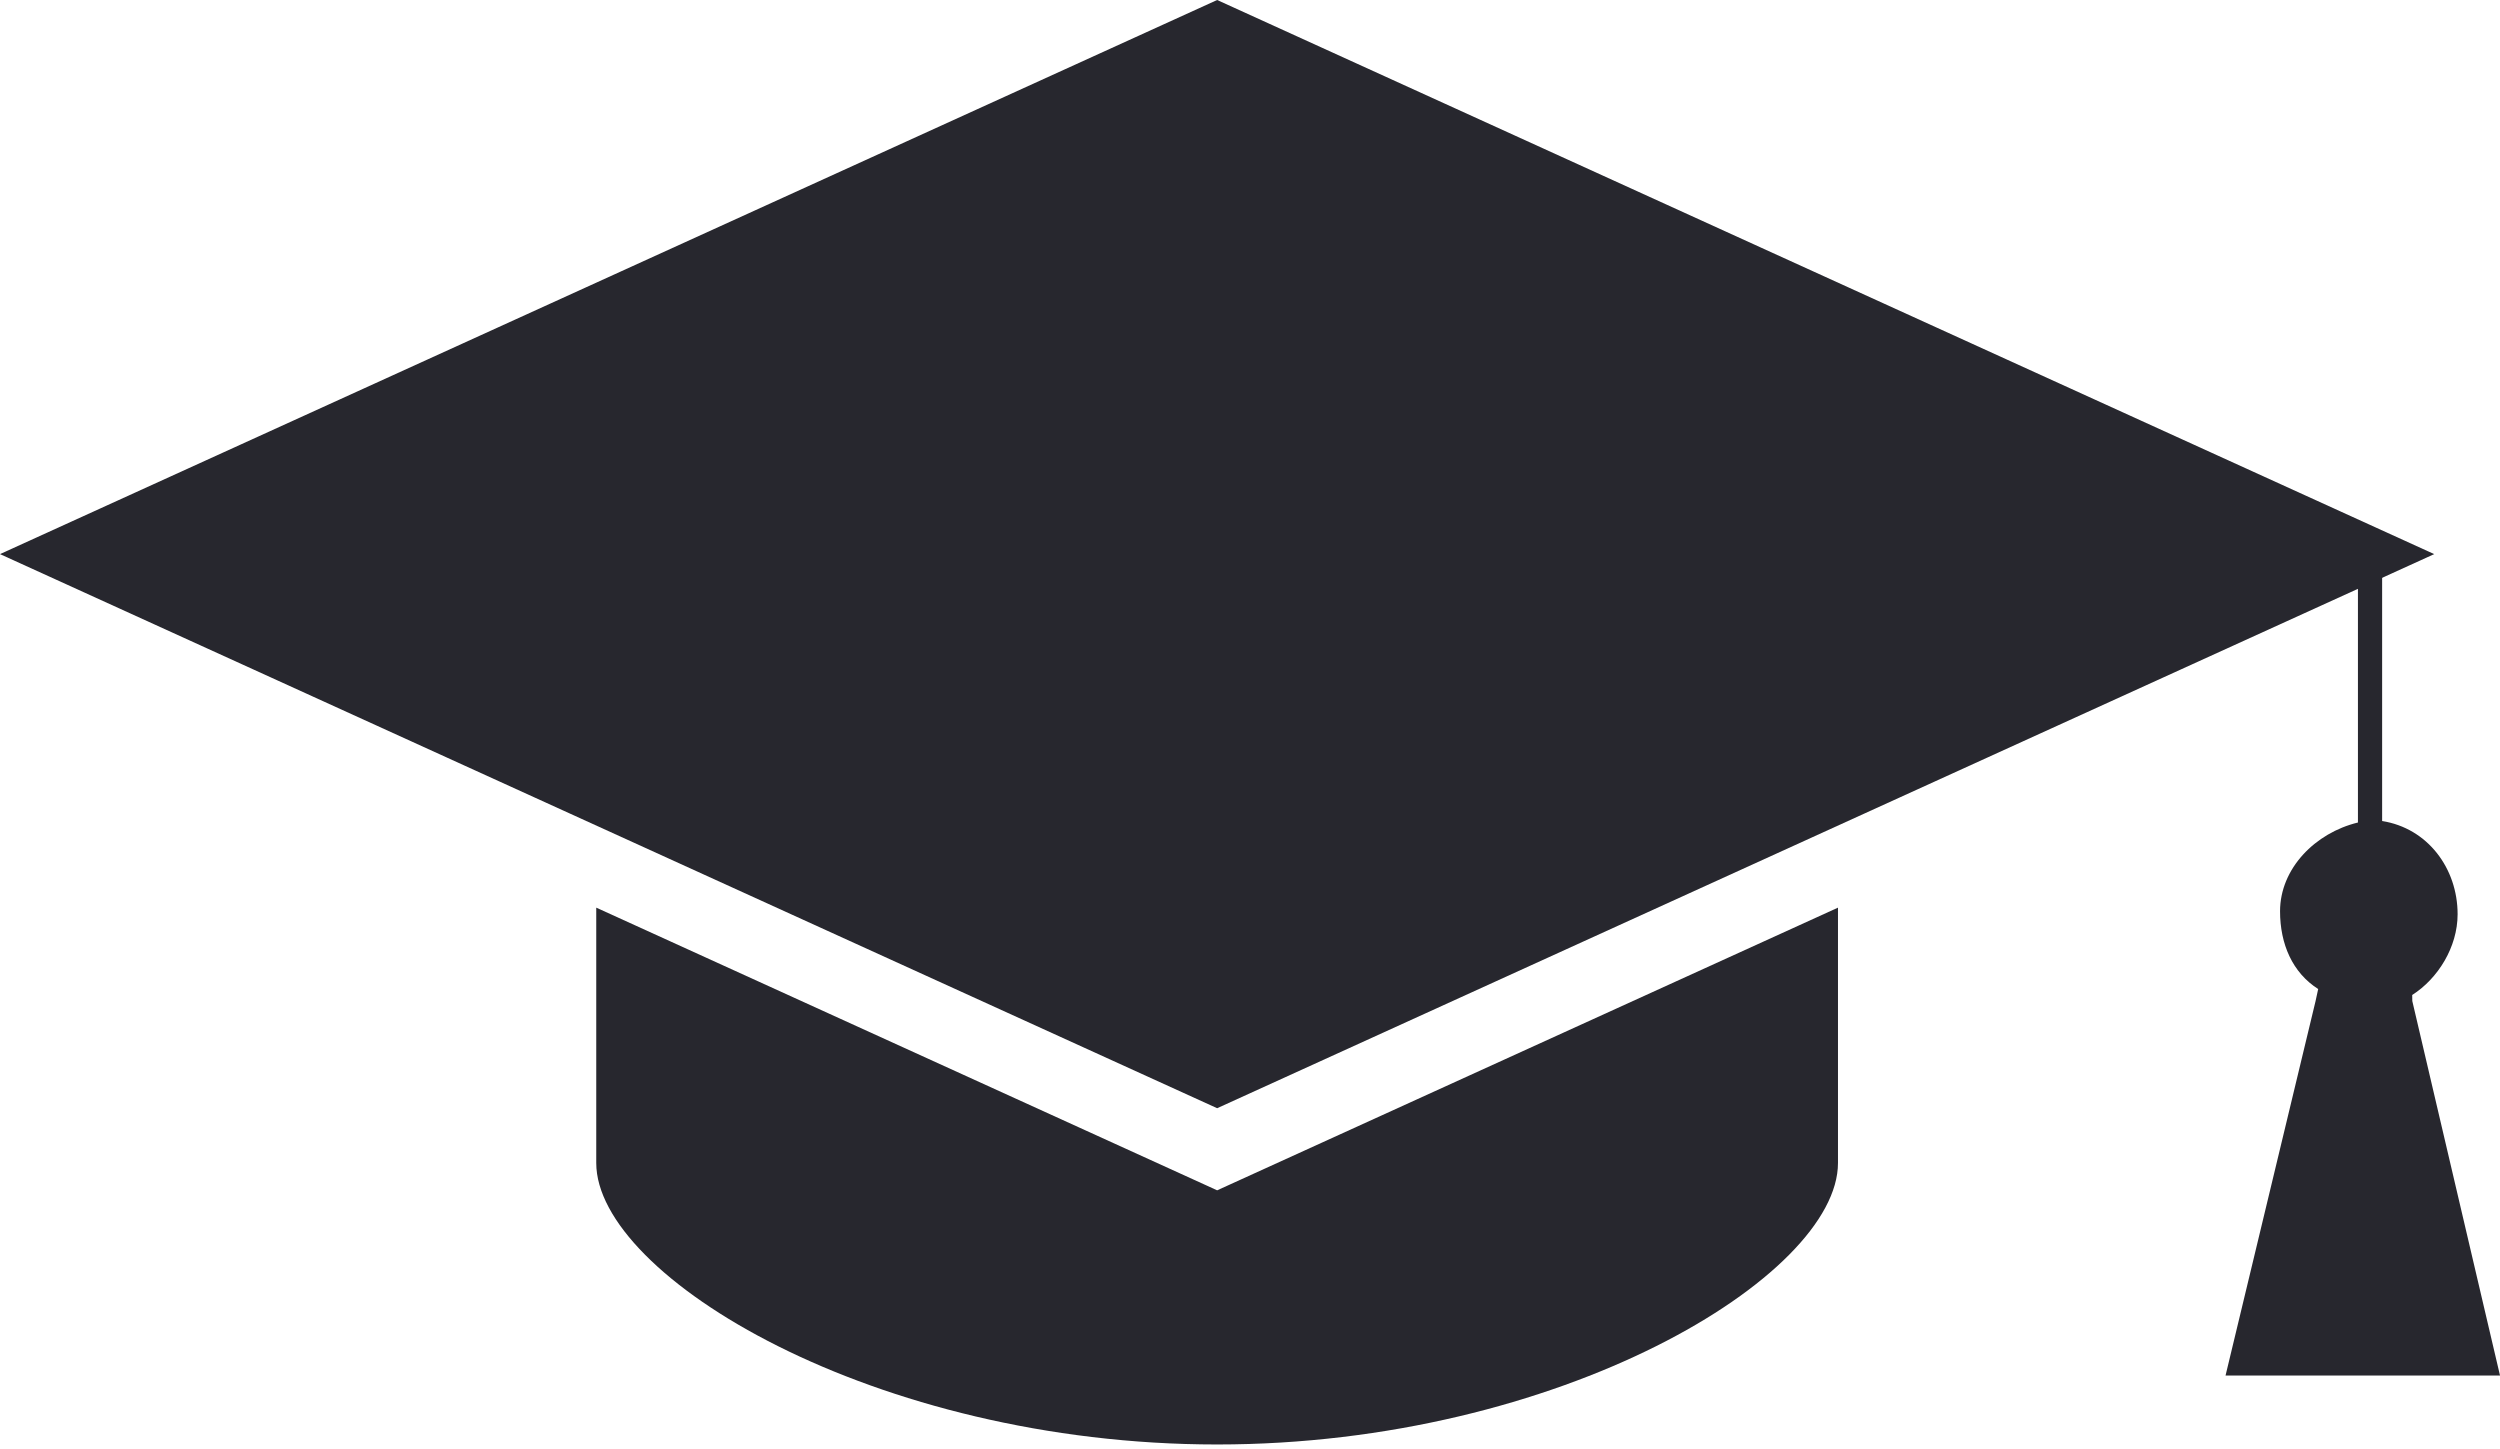
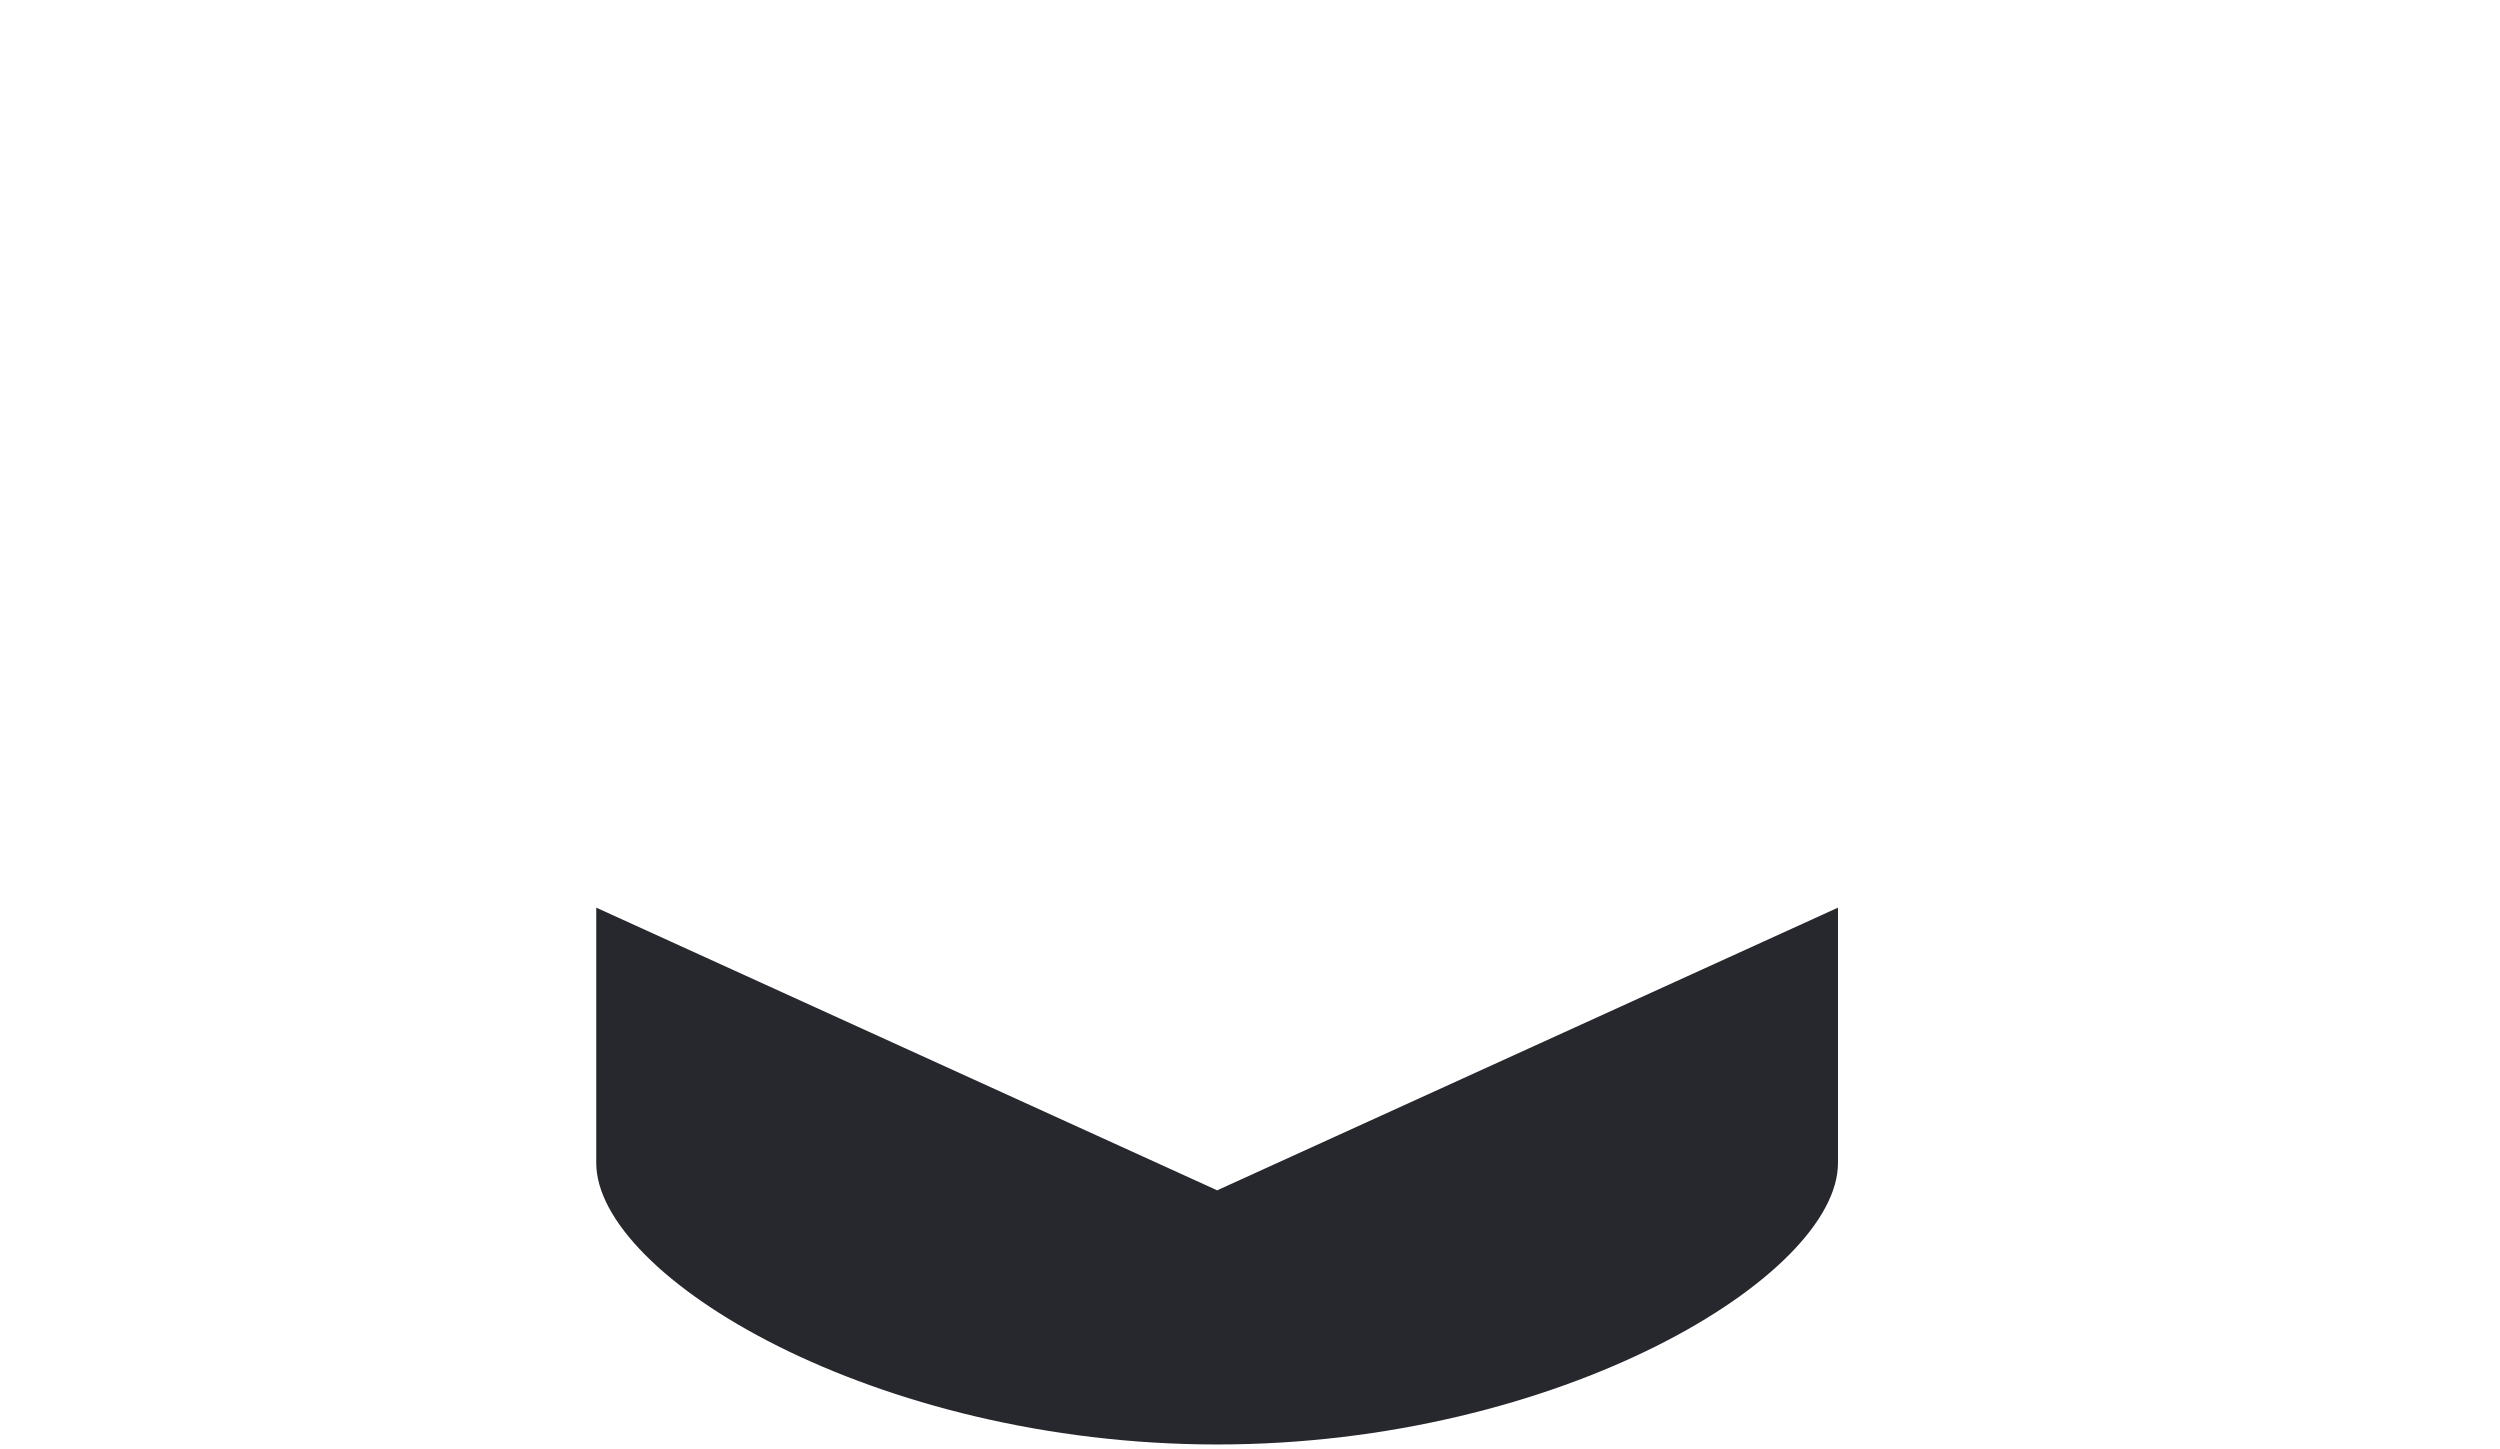
<svg xmlns="http://www.w3.org/2000/svg" width="188" height="109" viewBox="0 0 188 109" fill="none">
  <path d="M91.529 89.513L90.756 89.159L44.838 68.255V87.457C44.838 95.971 65.742 108.625 91.527 108.625C117.311 108.625 138.216 95.968 138.216 87.457V68.255L91.529 89.513Z" fill="#27272E" />
-   <path d="M91.53 0L0 41.669L91.53 83.338L183.053 41.669L91.53 0Z" fill="#27272E" />
-   <path d="M181.405 75.278L181.398 74.822C183.329 73.596 184.812 71.221 184.812 68.751C184.812 65.295 182.558 62.283 179.136 61.741V41.672H177.317V61.853C174.117 62.626 171.46 65.301 171.46 68.527C171.46 70.996 172.396 73.148 174.327 74.374L174.132 75.274L167.361 103.438H188L181.405 75.278Z" fill="#27272E" />
</svg>